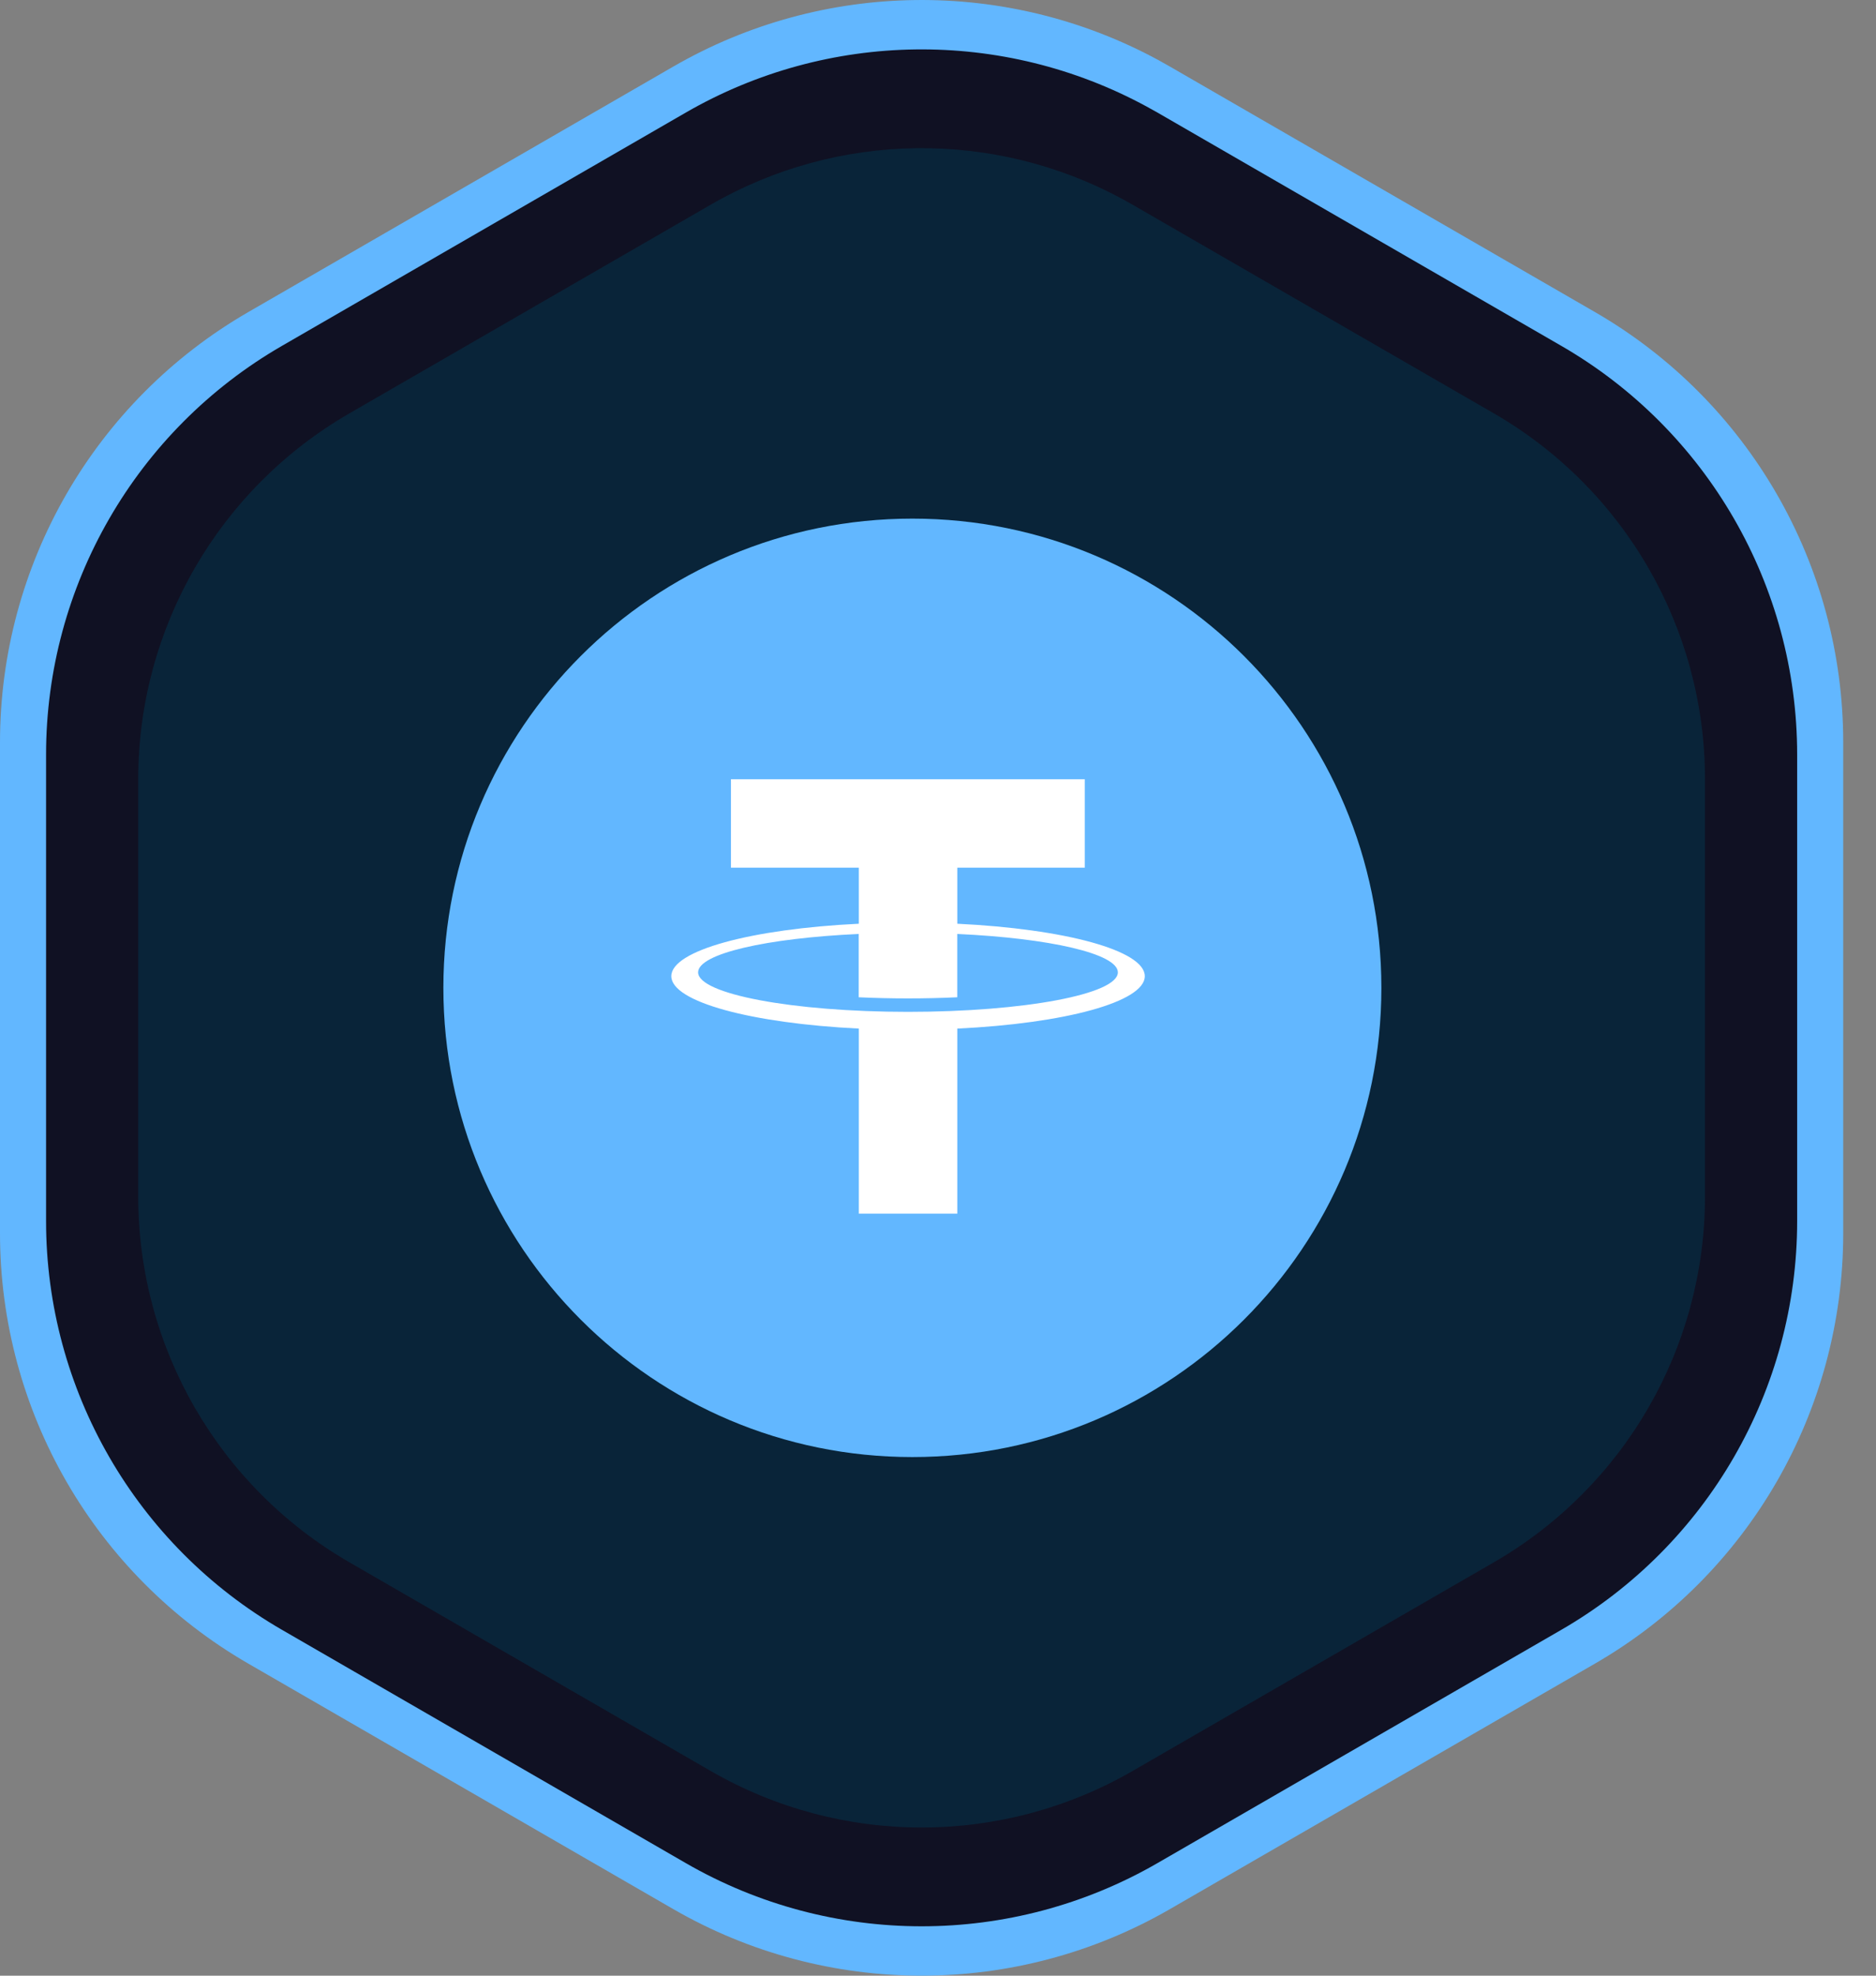
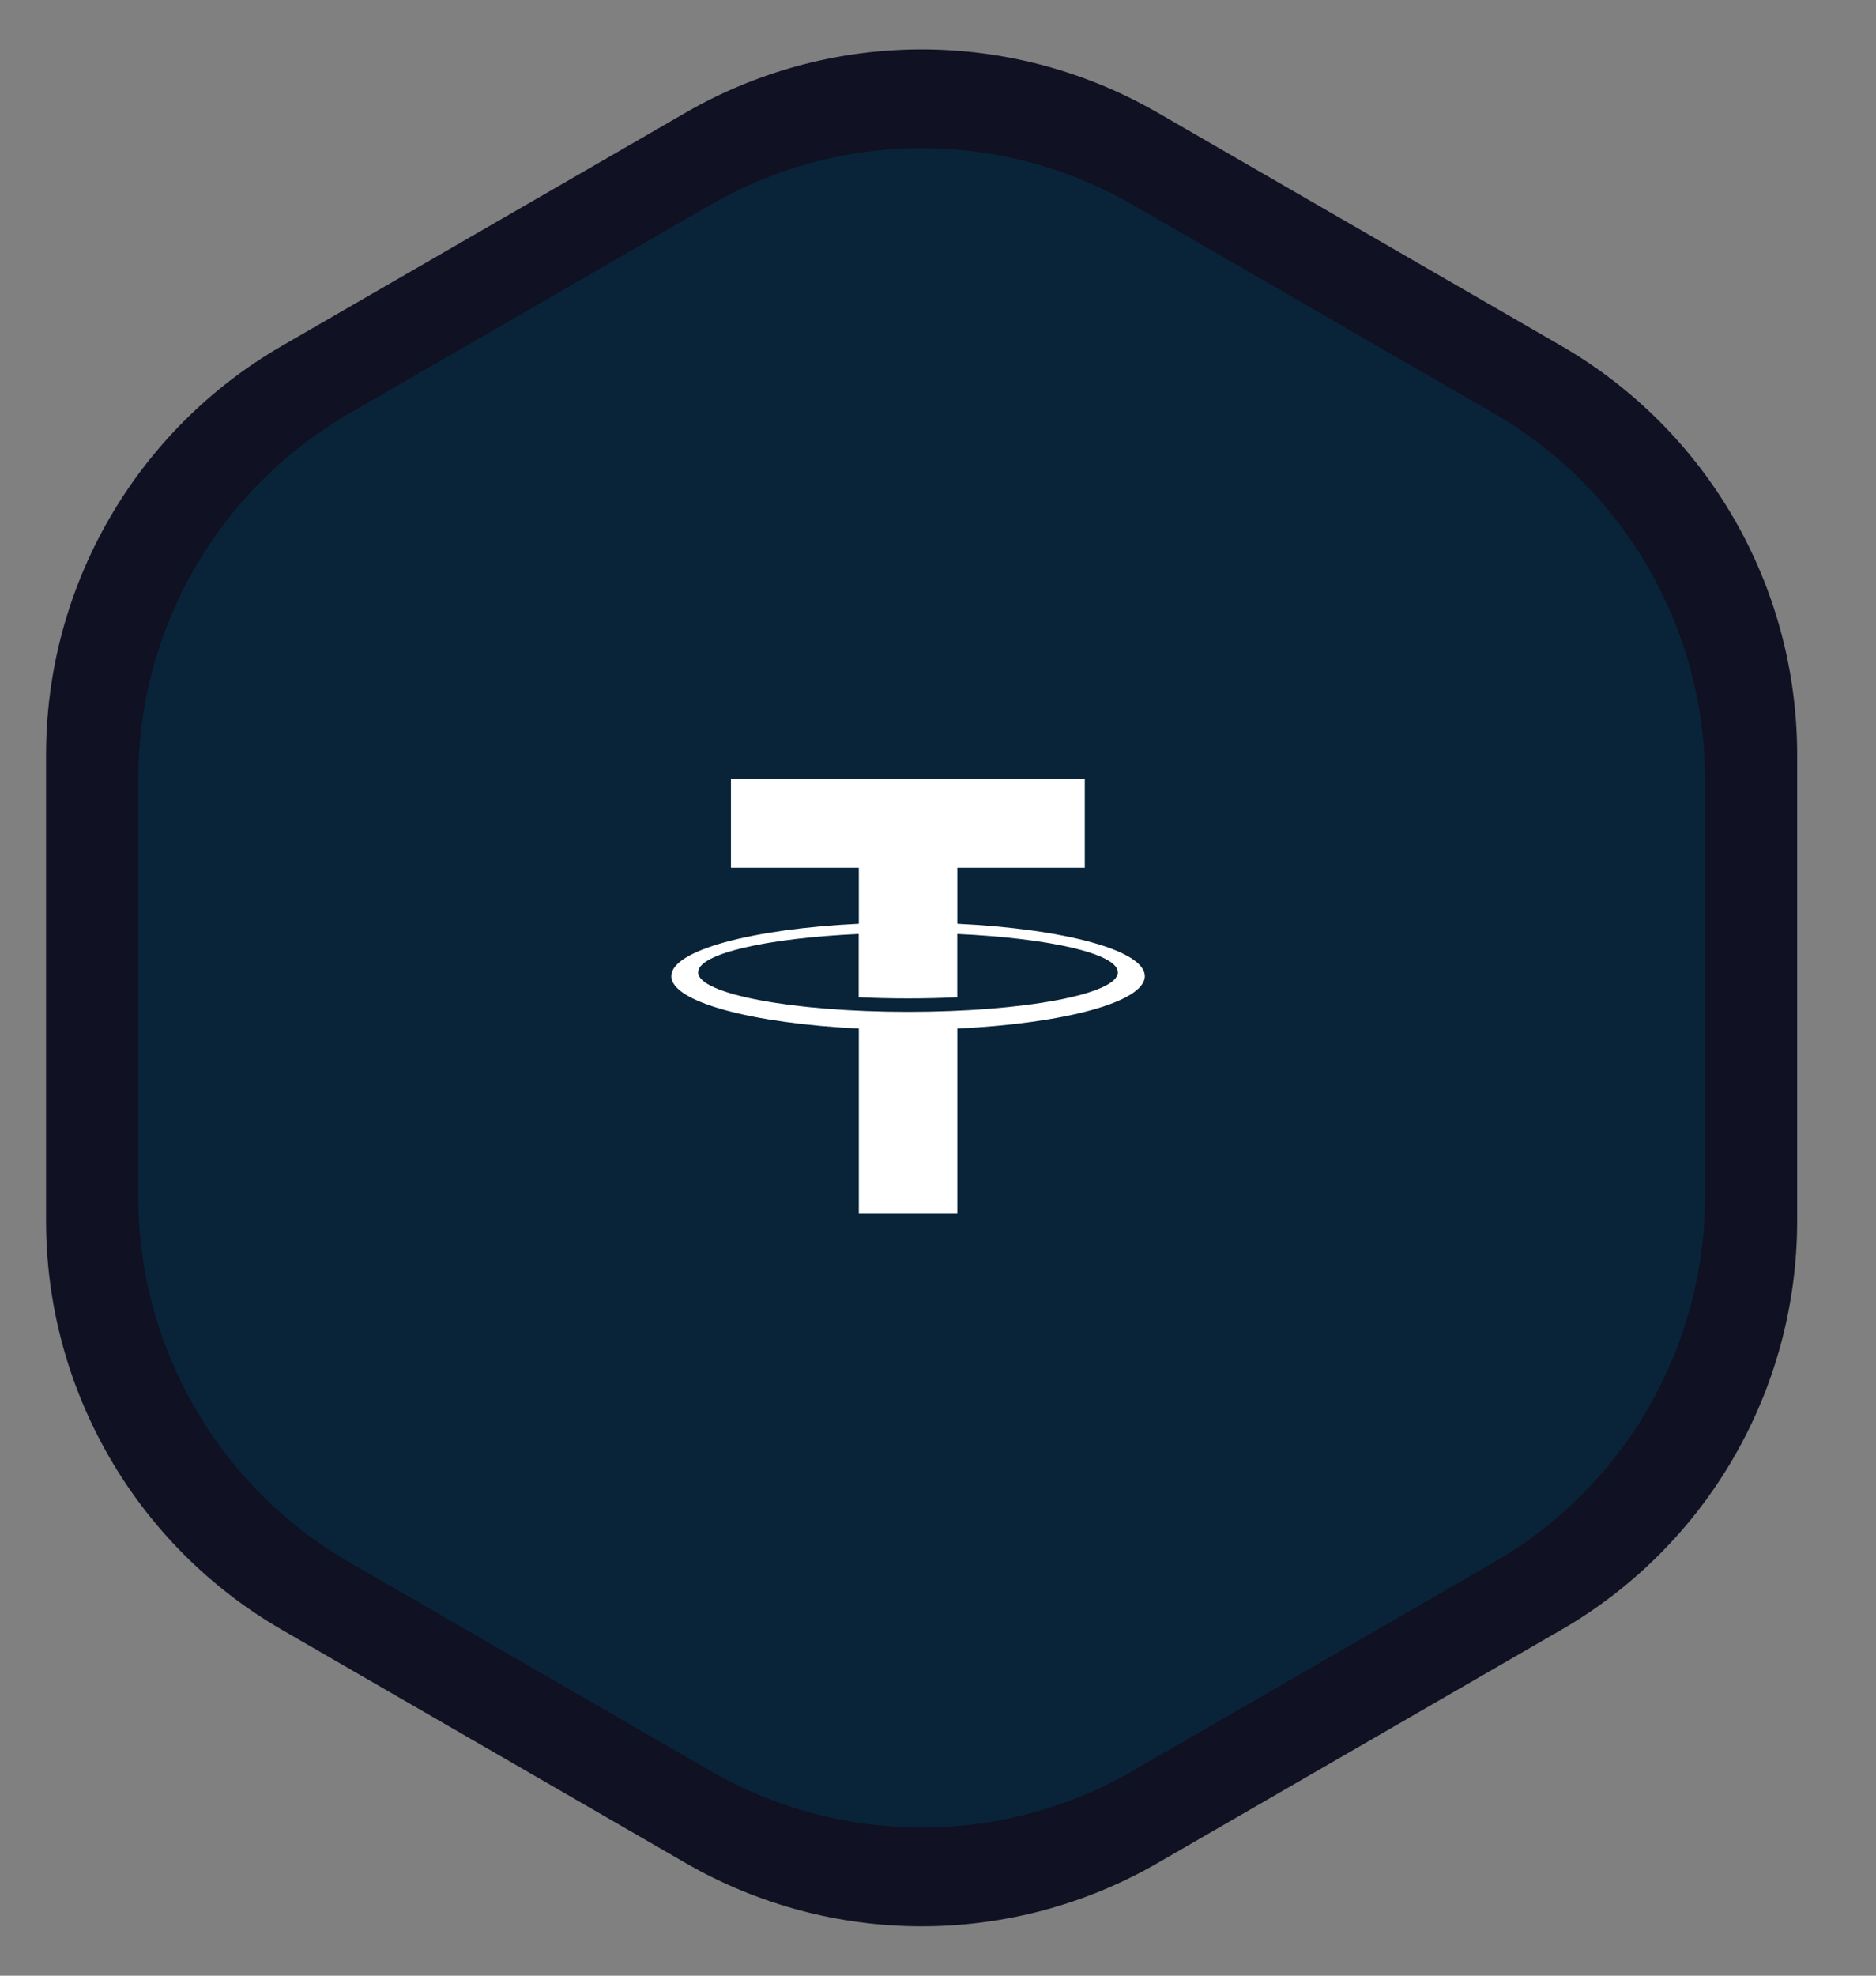
<svg xmlns="http://www.w3.org/2000/svg" width="38px" height="40px" viewBox="0 0 38 40" version="1.1">
  <rect x="0" y="0" width="38" height="40" fill="#808080" stroke="none" />
  <title>Group 16</title>
  <g id="Page-1" stroke="none" stroke-width="1" fill="none" fill-rule="evenodd">
    <g id="Dashboard-Copy" transform="translate(-50, -727)">
      <g id="Group-13" transform="translate(30, 648)">
        <g id="Group-29" transform="translate(6, 13)">
          <g id="Group-16" transform="translate(14, 66)">
-             <path d="M23.698,1.348 L32.307,6.318 C35.419,8.115 37.336,11.436 37.336,15.03 L37.336,24.97 C37.336,28.564 35.419,31.885 32.307,33.682 L23.698,38.652 C20.586,40.449 16.751,40.449 13.638,38.652 L5.03,33.682 C1.917,31.885 0,28.564 0,24.97 L0,15.03 C0,11.436 1.917,8.115 5.03,6.318 L13.638,1.348 C16.673,-0.404 20.394,-0.448 23.463,1.216 L23.698,1.348 Z" id="Polygon" fill="#62B7FF" />
            <path d="M23.447,2.28 L31.625,7.002 C34.582,8.709 36.403,11.864 36.403,15.278 L36.403,24.722 C36.403,28.136 34.582,31.291 31.625,32.998 L23.447,37.72 C20.49,39.427 16.847,39.427 13.89,37.72 L5.712,32.998 C2.755,31.291 0.933,28.136 0.933,24.722 L0.933,15.278 C0.933,11.864 2.755,8.709 5.712,7.002 L13.89,2.28 C16.773,0.616 20.308,0.574 23.224,2.156 L23.447,2.28 Z" id="Polygon" fill="#101123" />
            <path d="M22.944,4.146 L30.261,8.37 C32.906,9.898 34.536,12.72 34.536,15.775 L34.536,24.225 C34.536,27.28 32.906,30.102 30.261,31.63 L22.944,35.854 C20.298,37.382 17.038,37.382 14.393,35.854 L7.076,31.63 C4.43,30.102 2.8,27.28 2.8,24.225 L2.8,15.775 C2.8,12.72 4.43,9.898 7.076,8.37 L14.393,4.146 C16.972,2.656 20.135,2.619 22.744,4.034 L22.944,4.146 Z" id="Polygon" fill="#092439" />
            <g id="usdt-arb" transform="translate(8.981, 10.5)" fill-rule="nonzero">
              <g id="tether">
-                 <path d="M9.5,19 C14.747,19 19,14.747 19,9.5 C19,4.253 14.747,0 9.5,0 C4.253,0 0,4.253 0,9.5 C0,14.747 4.253,19 9.5,19 Z" id="Path" fill="#62B7FF" />
                <path d="M10.41,8.202 L10.41,7.067 L12.992,7.067 L12.992,5.277 L5.825,5.277 L5.825,7.067 L8.415,7.067 L8.415,8.202 C6.245,8.307 4.617,8.742 4.617,9.264 C4.617,9.785 6.244,10.218 8.415,10.325 L8.415,14.071 L10.41,14.071 L10.41,10.325 C12.58,10.222 14.208,9.786 14.208,9.264 C14.208,8.741 12.581,8.307 10.41,8.202 Z M9.412,9.986 C7.064,9.986 5.16,9.623 5.16,9.186 C5.16,8.809 6.547,8.494 8.413,8.409 L8.413,9.691 C8.734,9.706 9.068,9.714 9.411,9.714 C9.754,9.714 10.089,9.706 10.409,9.691 L10.409,8.409 C12.275,8.494 13.662,8.809 13.662,9.186 C13.665,9.628 11.761,9.986 9.412,9.986 Z" id="Shape" fill="#FFFFFF" />
              </g>
            </g>
          </g>
        </g>
      </g>
    </g>
  </g>
</svg>